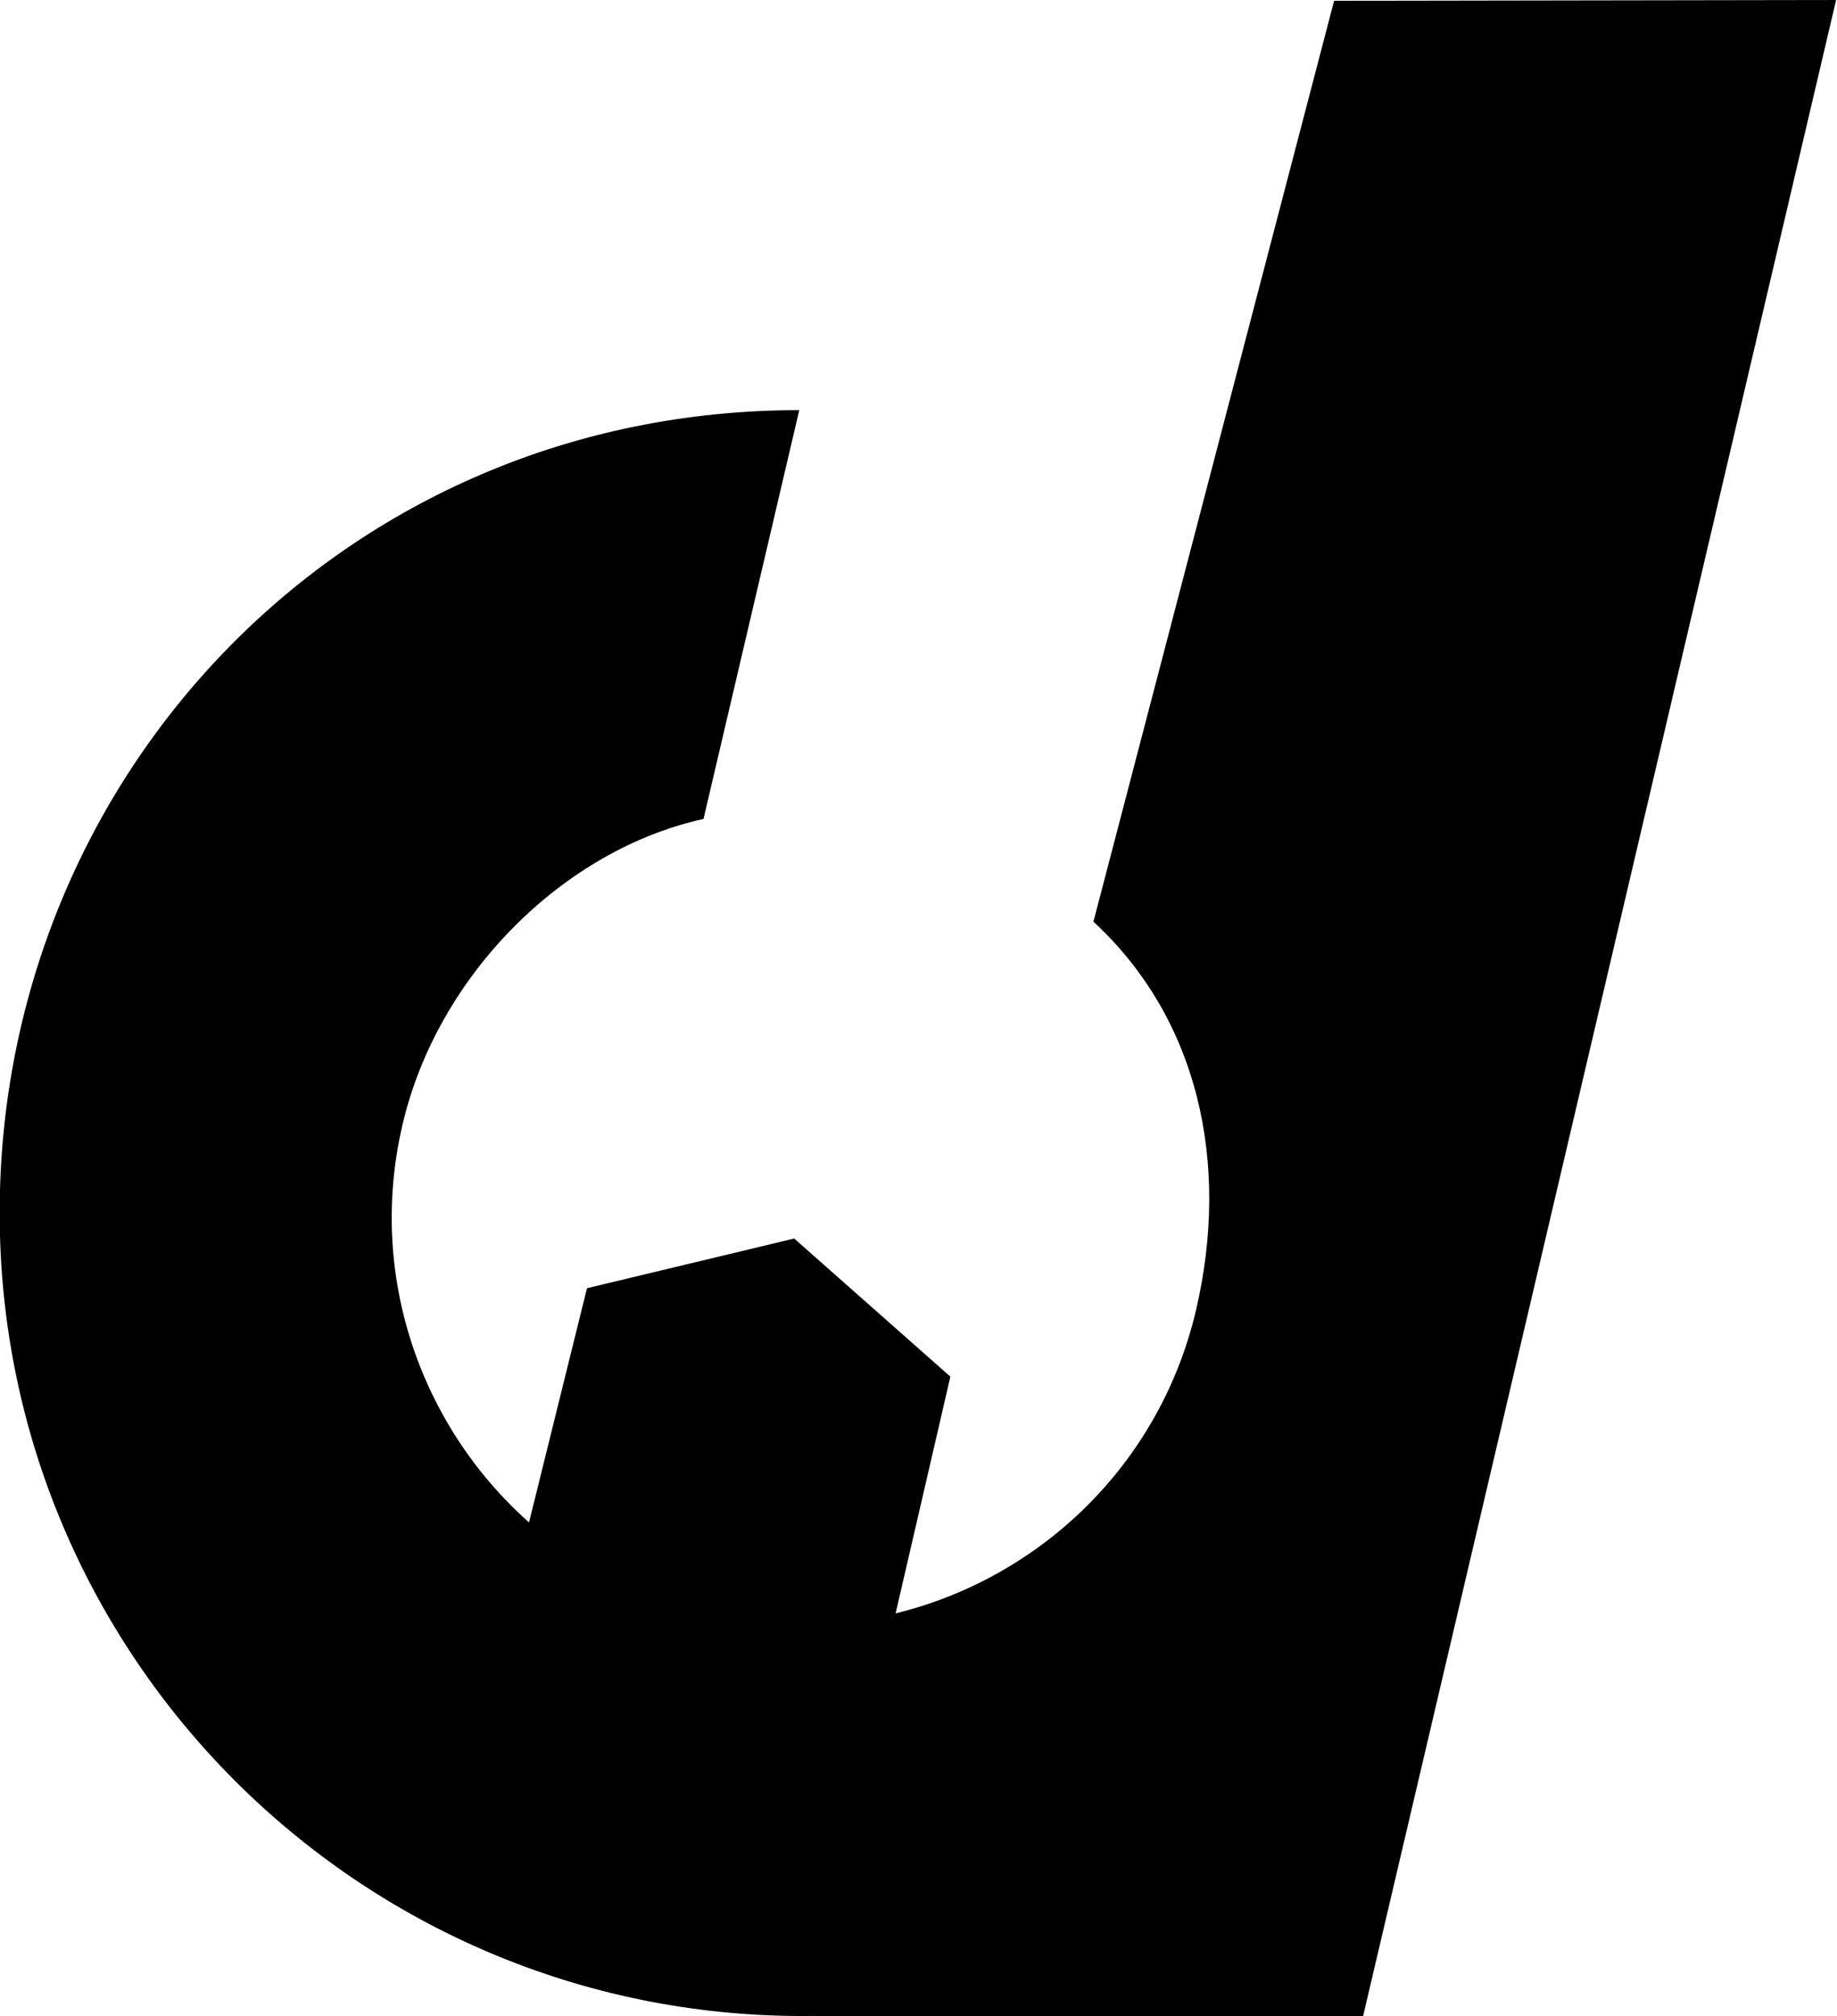
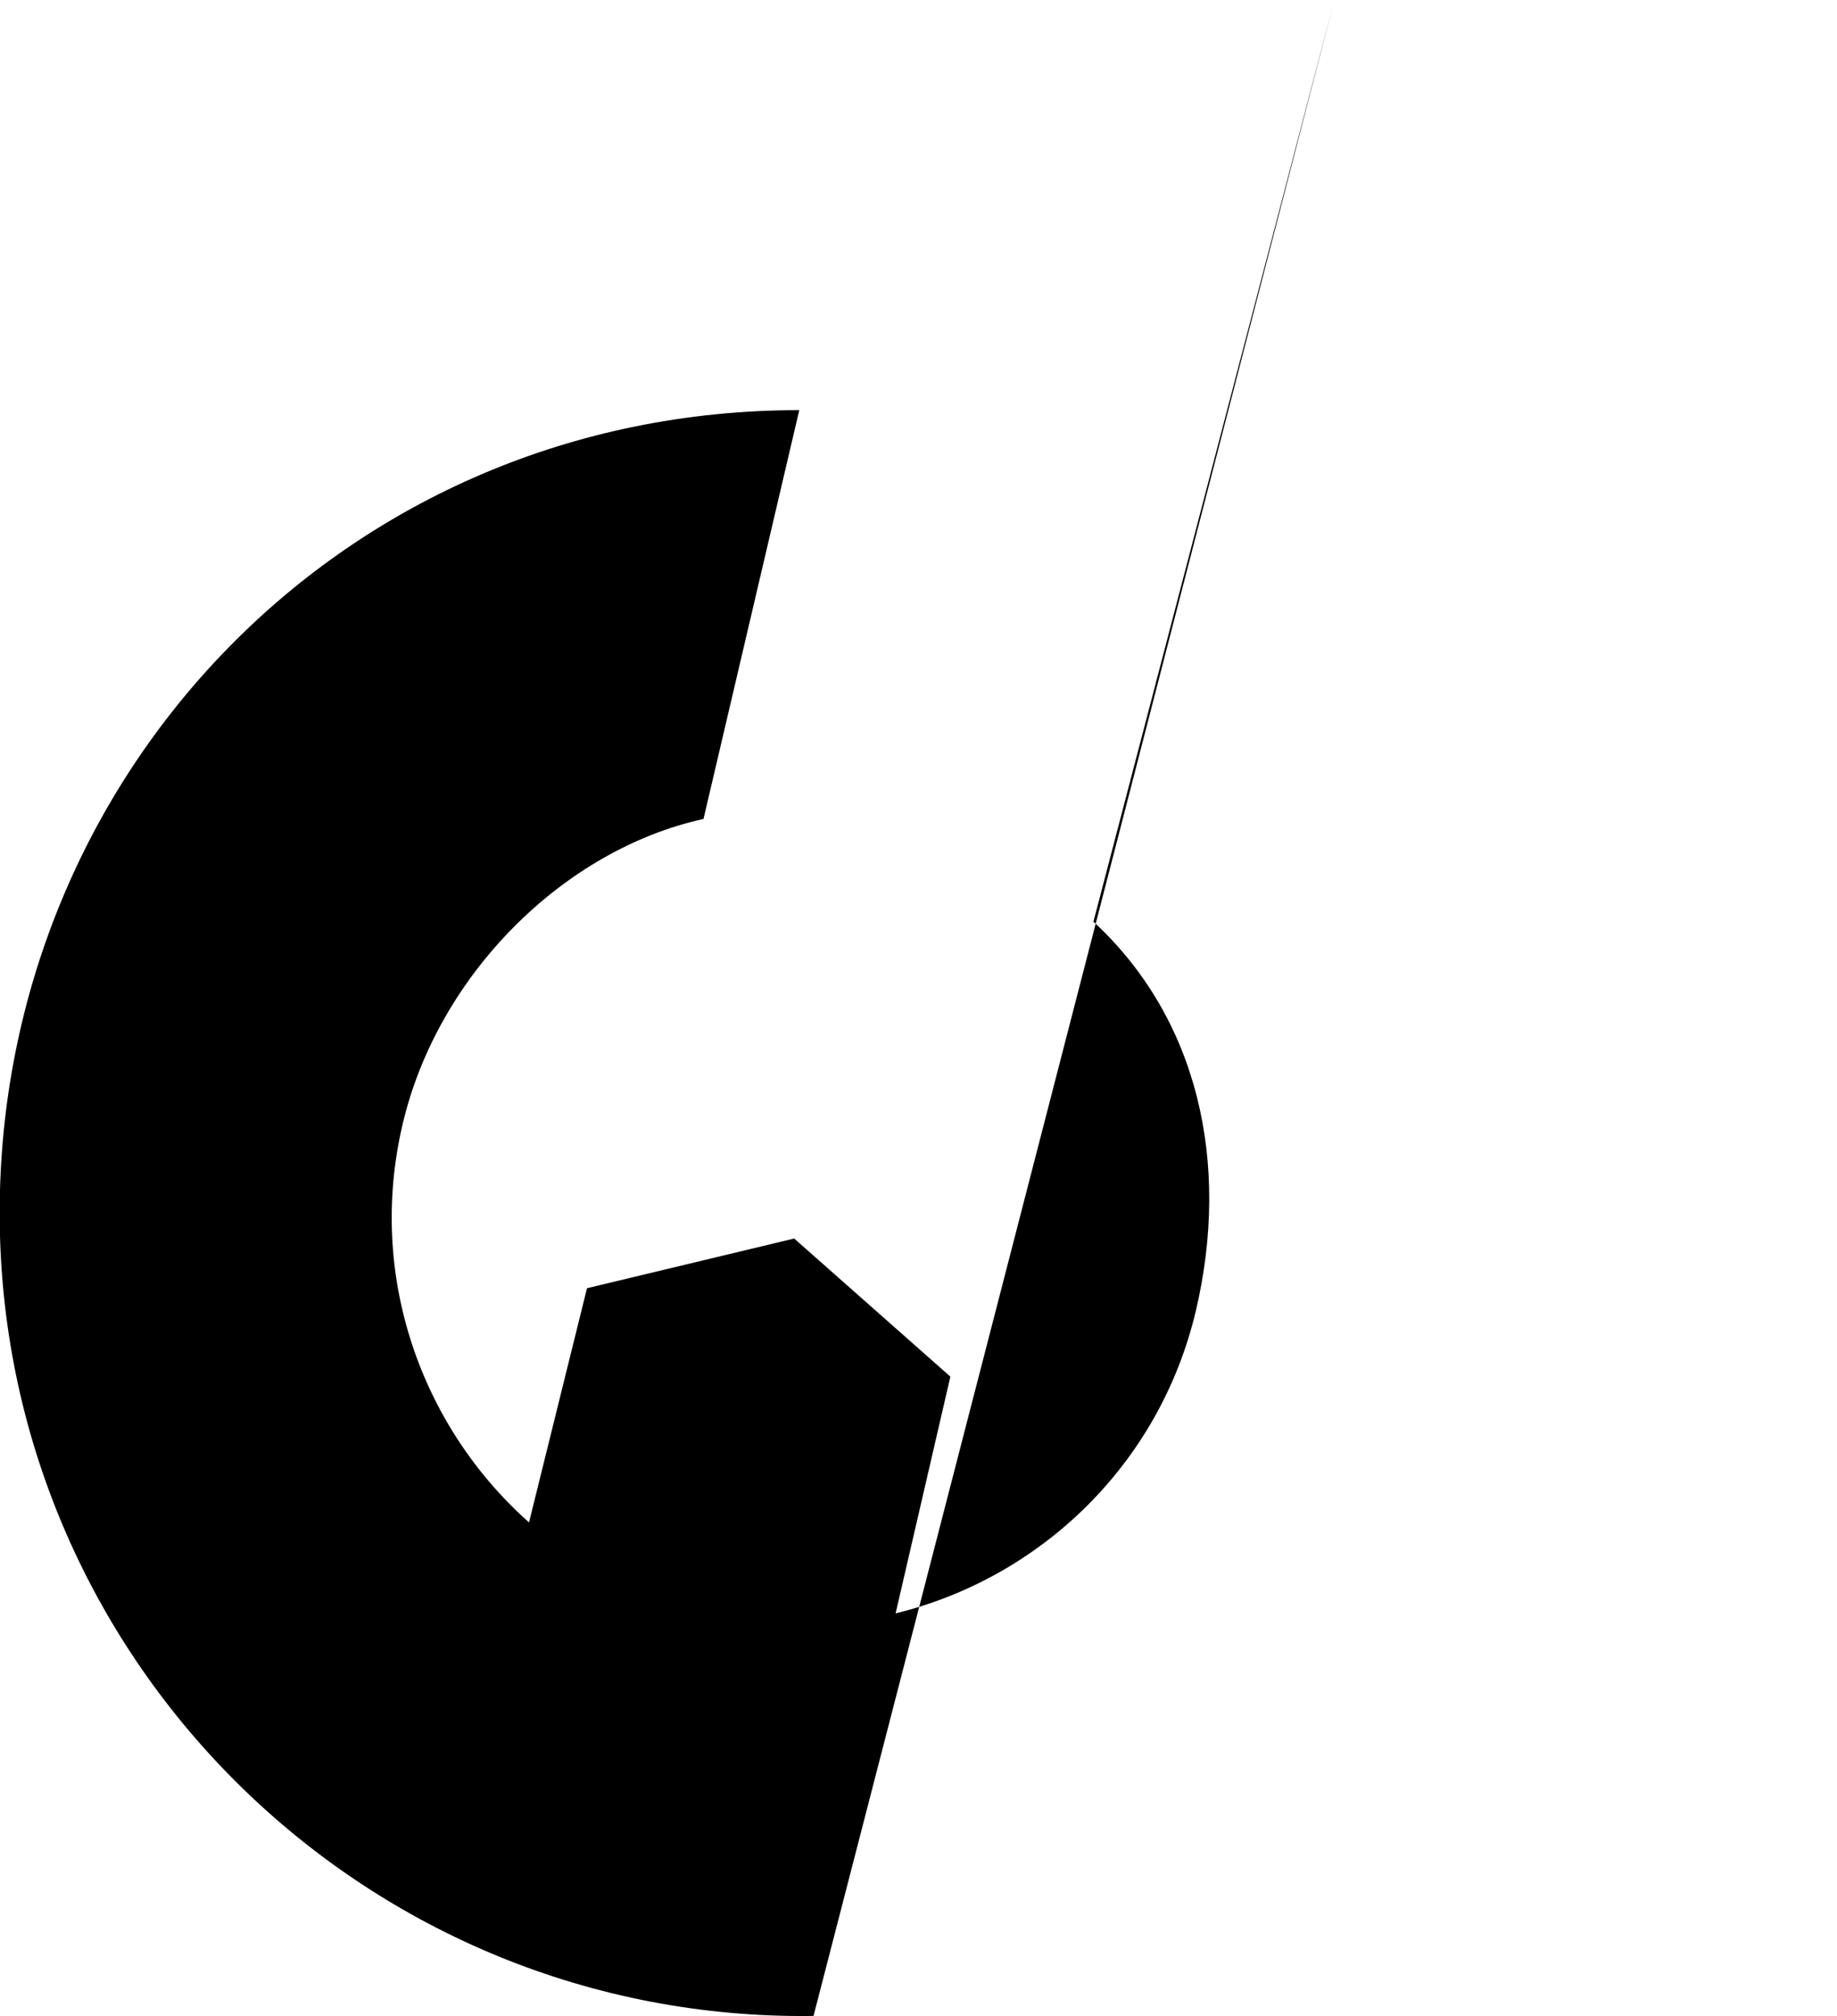
<svg xmlns="http://www.w3.org/2000/svg" fill-rule="evenodd" stroke-linejoin="round" stroke-miterlimit="2" clip-rule="evenodd" viewBox="0 0 1480 1624">
-   <path d="M655.42 1623.804c-2.93.056-5.854.091-8.919.071C289.49 1623.868-.302 1334.044-.257 977.062c-.076-352.568 277.218-646.72 644.203-646.7l-77.159 329.3c-112.509 24.706-214.084 125.296-242.375 245.735-28.702 121.53 14.513 243.35 101.798 320.895l46.703-188.646 166.934-40.035 125.833 111.247-44.115 190.686c116.152-28.43 212.56-119.487 241.898-243.713 28.048-119.408 1.65-235.75-82.53-313.442L1074.841.634l404.44-.646-381.064 1623.883-442.815.006.017-.073z" />
+   <path d="M655.42 1623.804c-2.93.056-5.854.091-8.919.071C289.49 1623.868-.302 1334.044-.257 977.062c-.076-352.568 277.218-646.72 644.203-646.7l-77.159 329.3c-112.509 24.706-214.084 125.296-242.375 245.735-28.702 121.53 14.513 243.35 101.798 320.895l46.703-188.646 166.934-40.035 125.833 111.247-44.115 190.686c116.152-28.43 212.56-119.487 241.898-243.713 28.048-119.408 1.65-235.75-82.53-313.442L1074.841.634z" />
</svg>